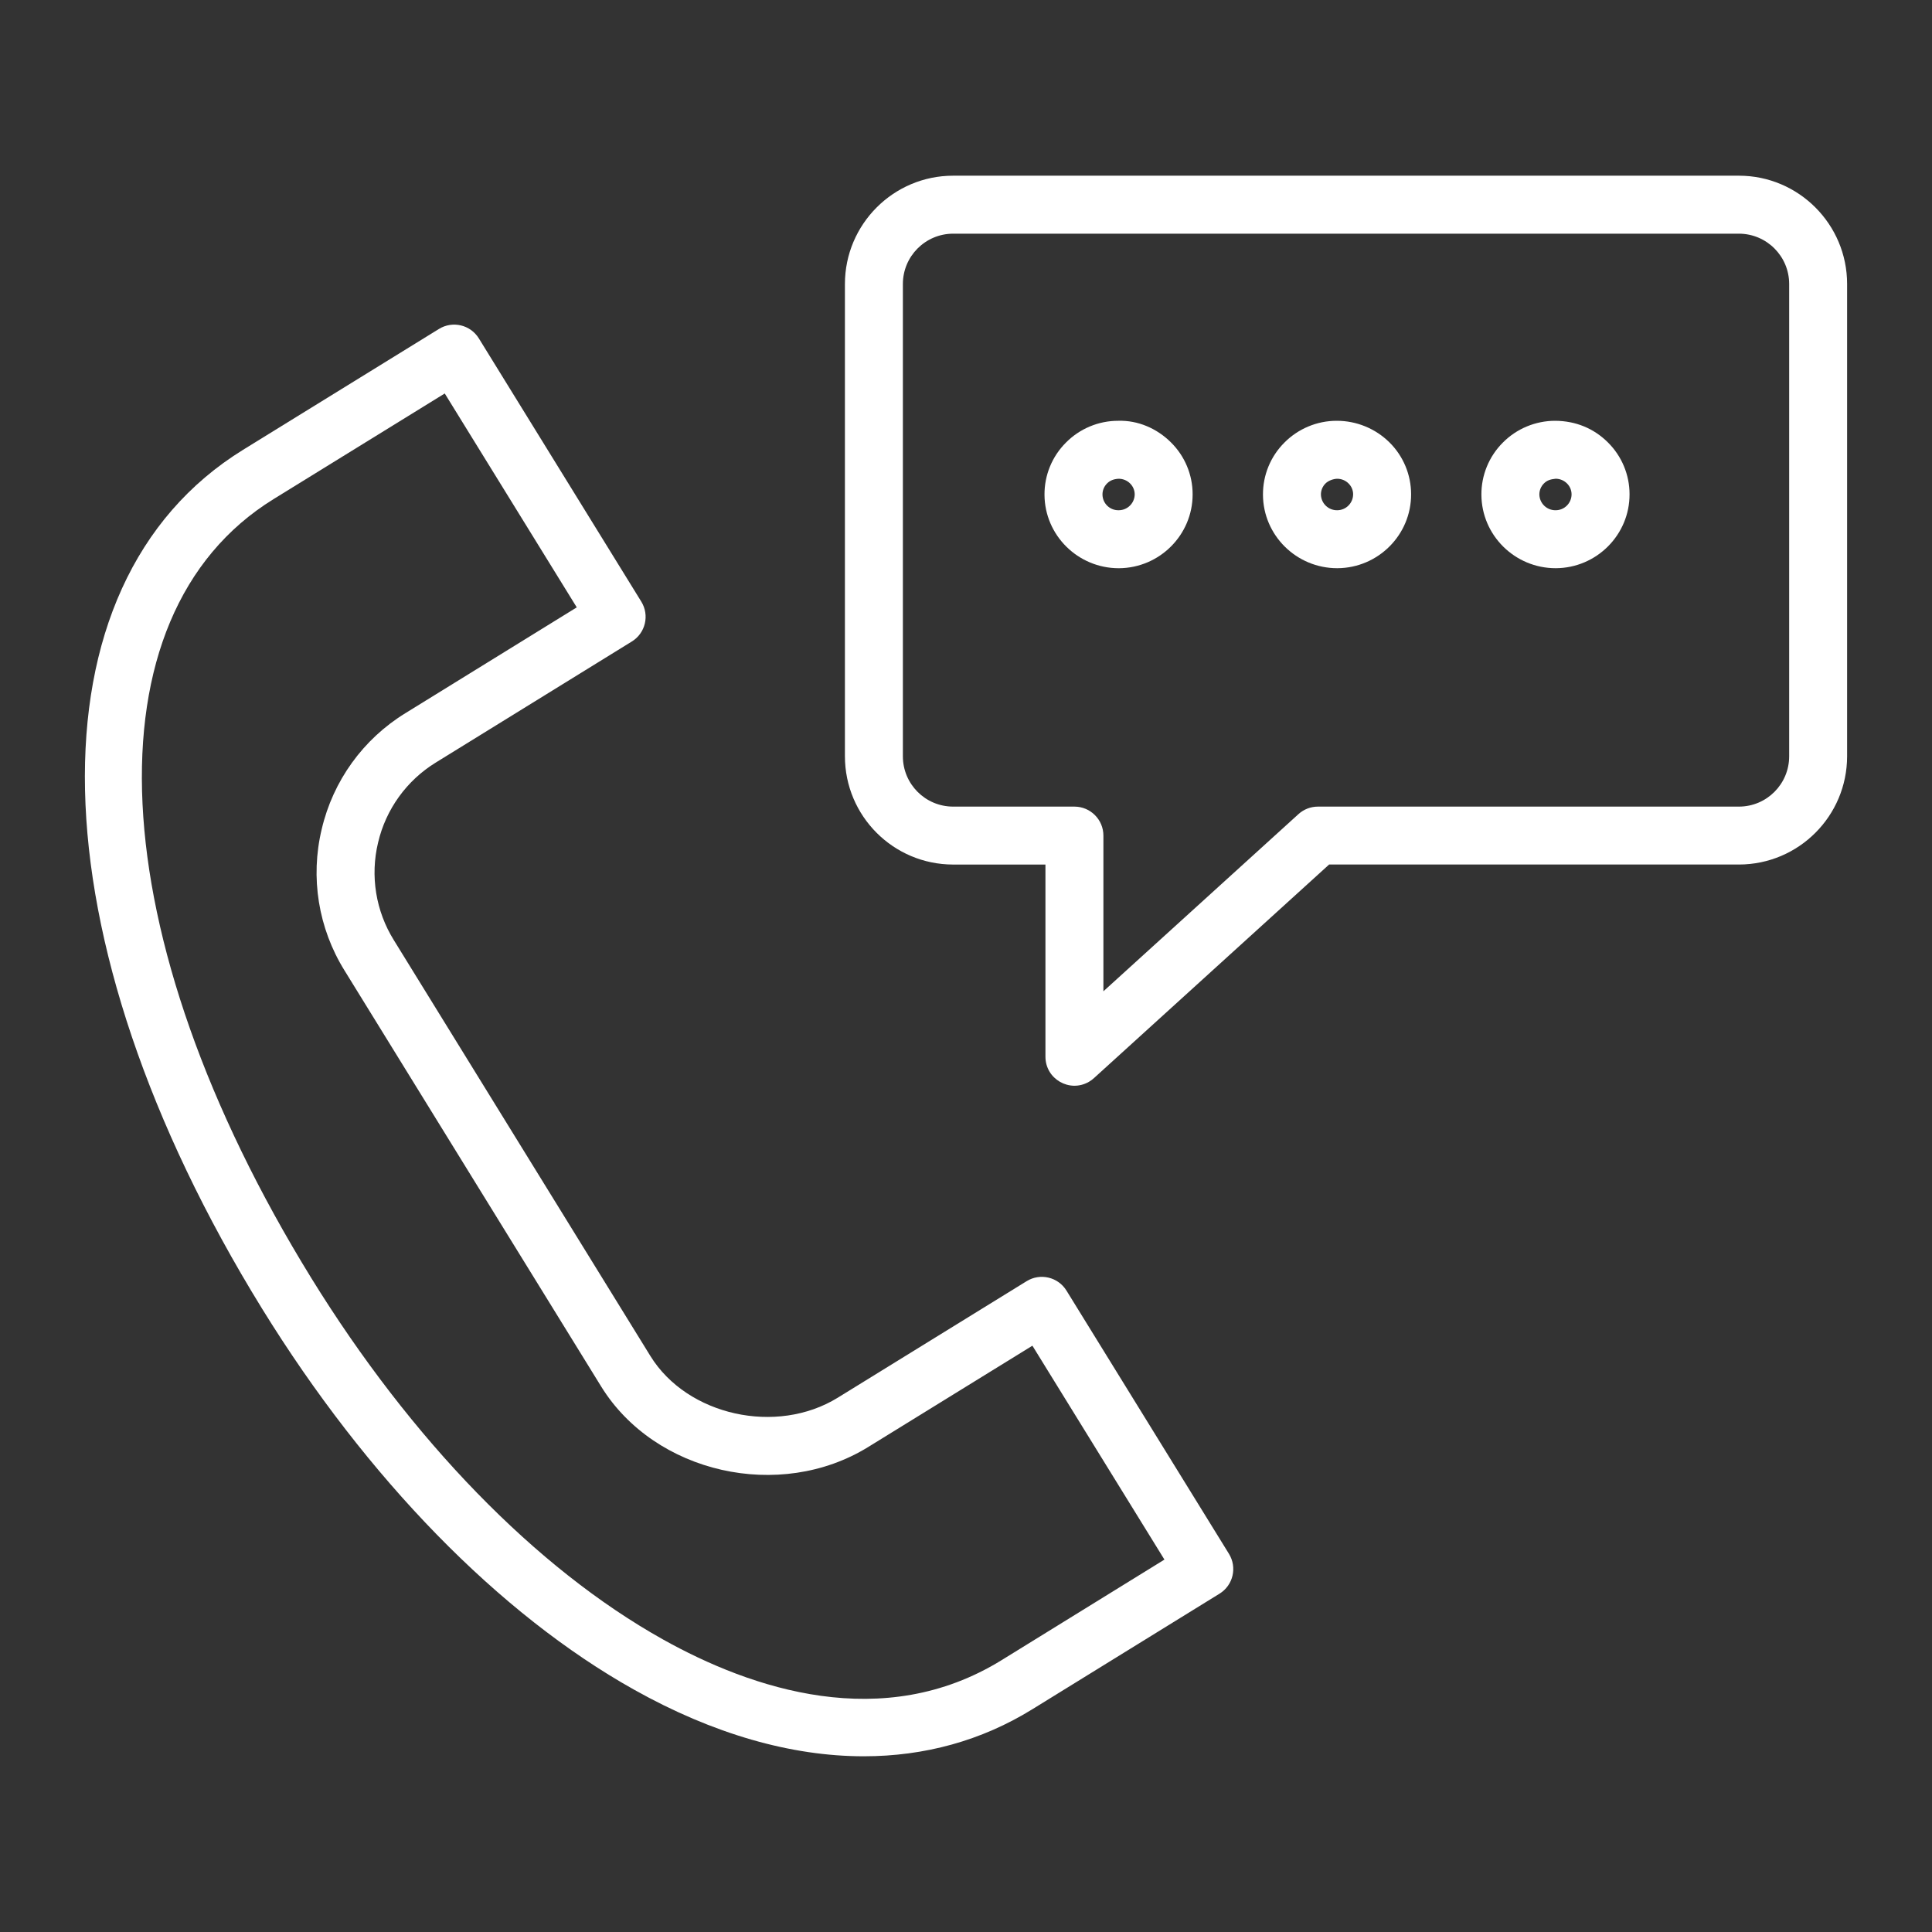
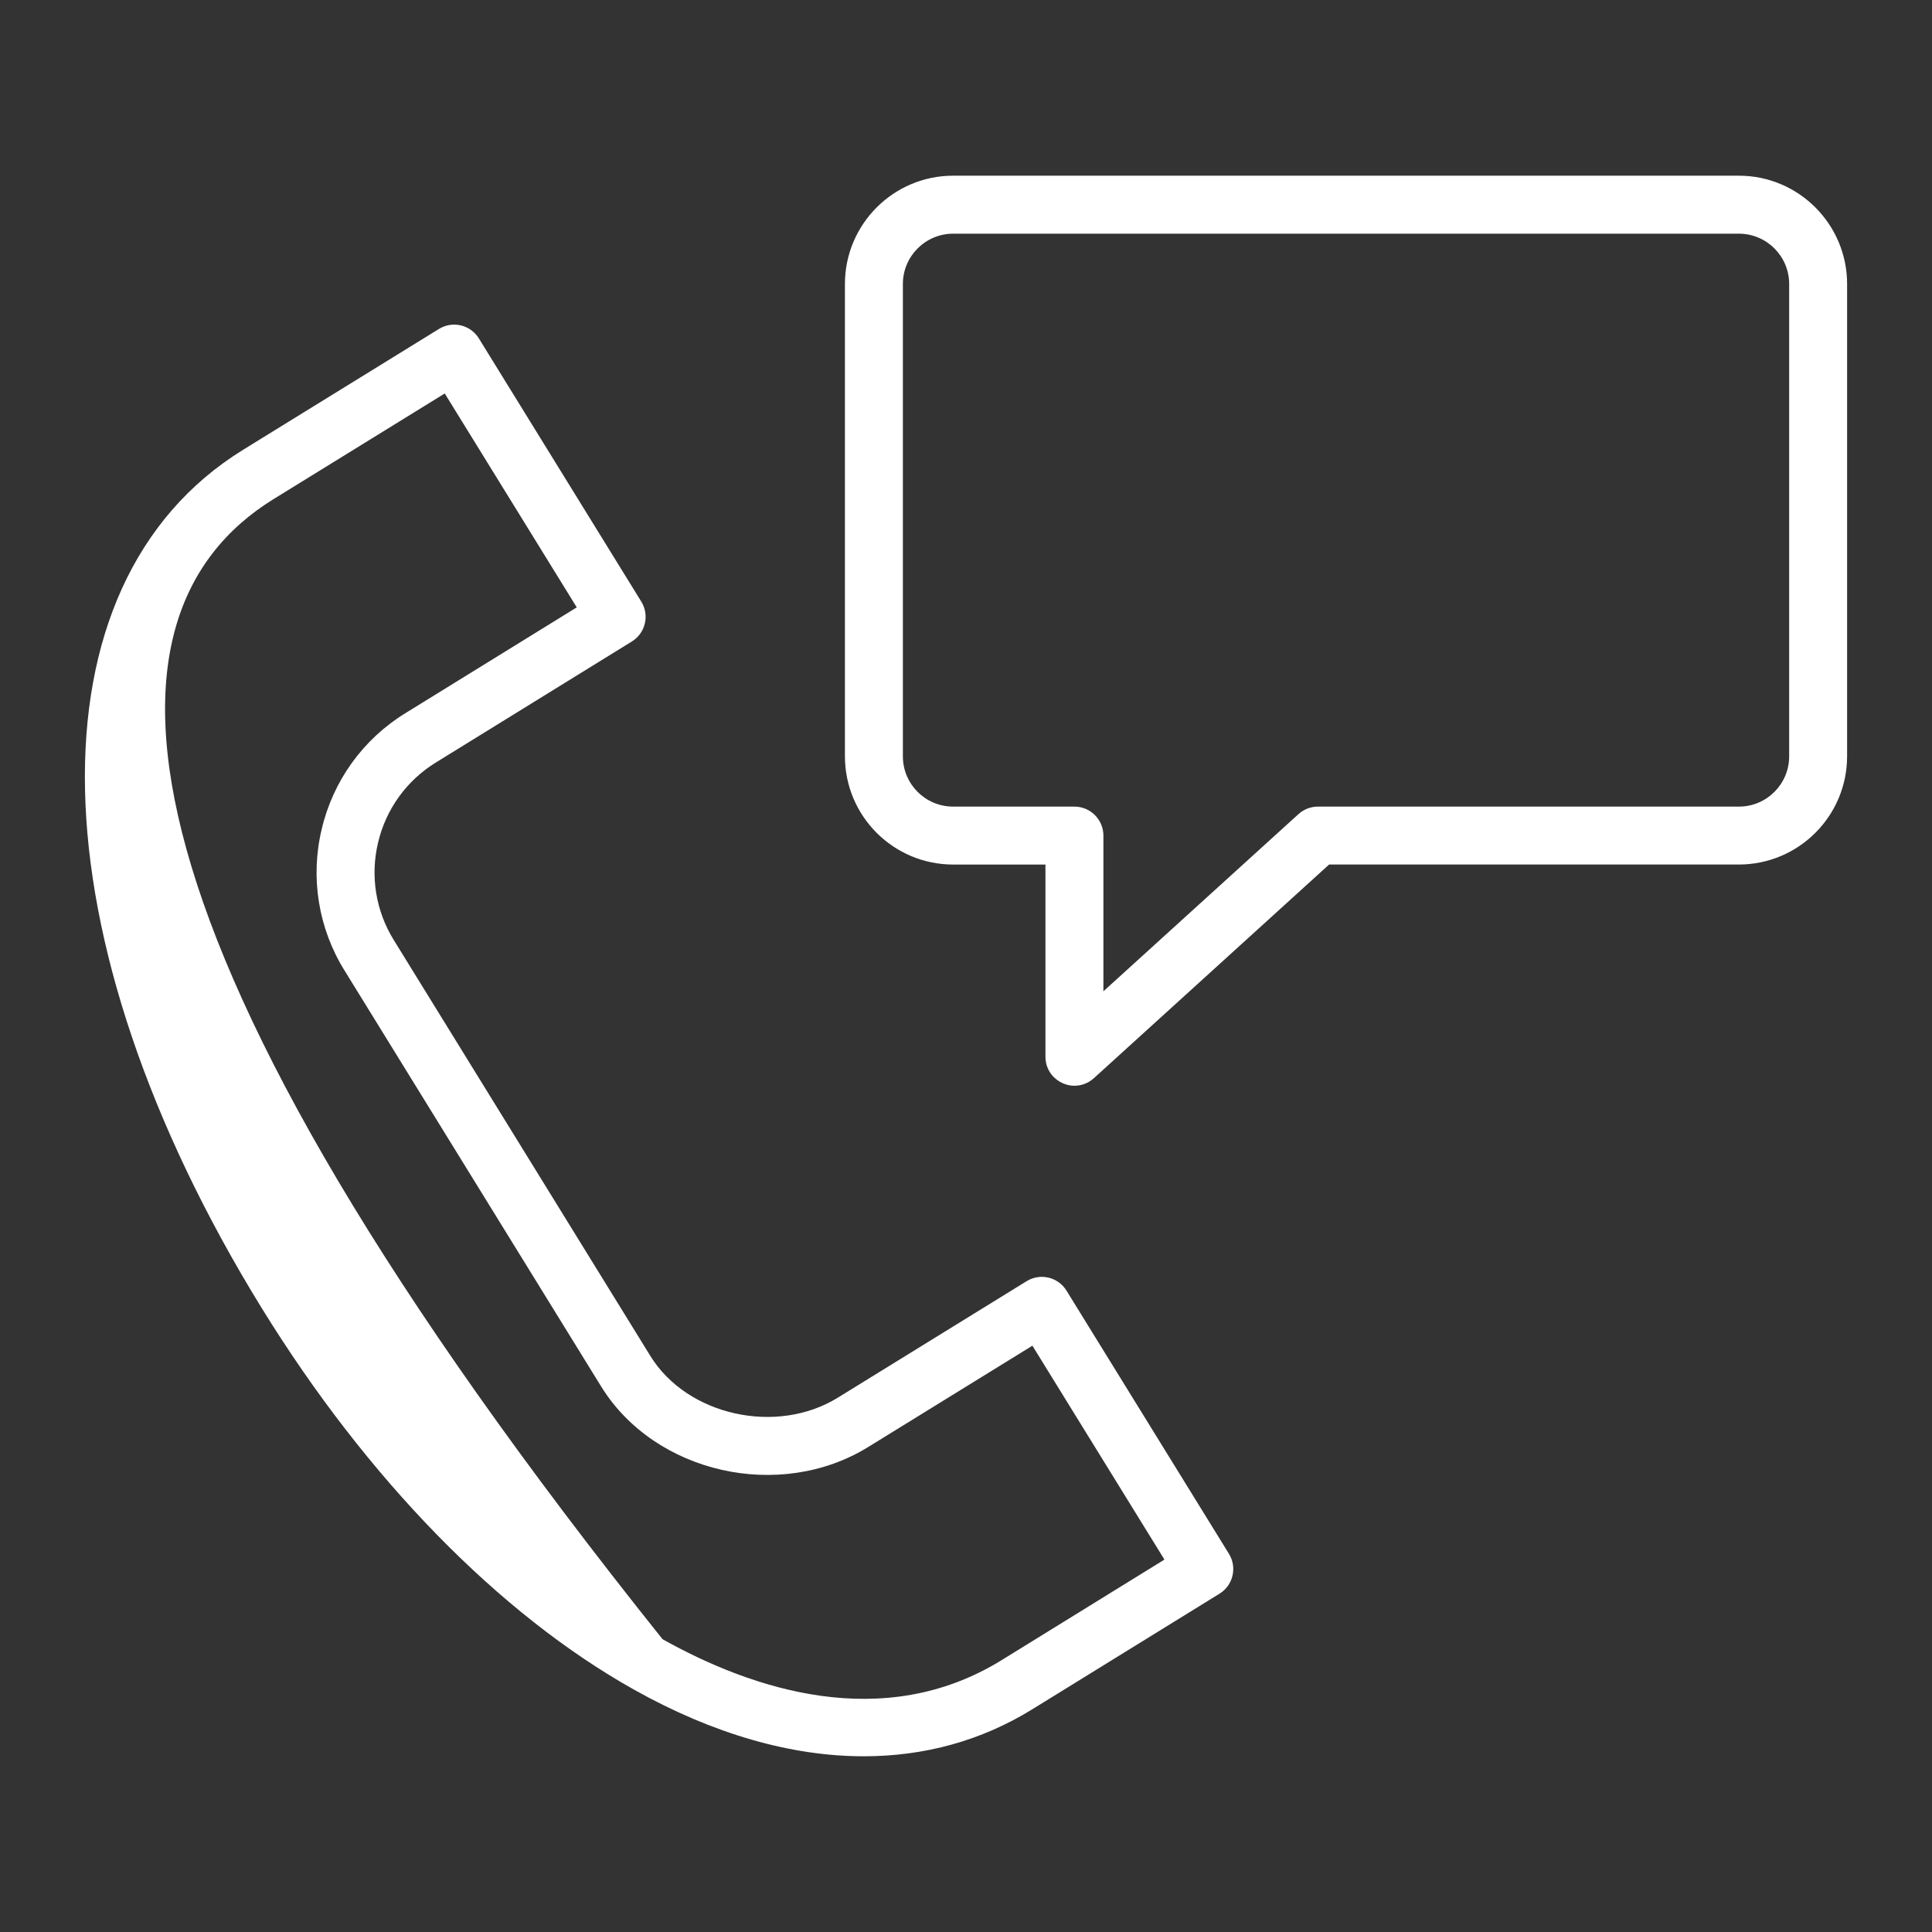
<svg xmlns="http://www.w3.org/2000/svg" viewBox="1950 2450 100 100" width="100" height="100">
  <rect x="1950" y="2450" width="100" height="100" fill="#333333" stroke="none" />
-   <path fill="#ffffff" stroke="none" fill-opacity="1" stroke-width="1" stroke-opacity="1" color="rgb(51, 51, 51)" fill-rule="evenodd" id="tSvg128e2c66ffa" title="Path 6" d="M 2005.201 2516.802 C 2004.766 2516.097 2003.842 2515.878 2003.137 2516.314 C 1999.88 2518.324 1996.622 2520.333 1993.365 2522.343 C 1990.198 2524.299 1985.575 2523.273 1983.668 2520.193 C 1979.24 2513.015 1974.812 2505.838 1970.384 2498.66 C 1969.449 2497.154 1969.155 2495.337 1969.569 2493.613 C 1969.973 2491.886 1971.051 2490.393 1972.562 2489.466 C 1975.943 2487.378 1979.324 2485.291 1982.705 2483.203 C 1983.41 2482.768 1983.628 2481.844 1983.193 2481.139 C 1980.39 2476.598 1977.588 2472.056 1974.785 2467.515 C 1974.35 2466.81 1973.426 2466.591 1972.721 2467.026 C 1969.342 2469.111 1965.963 2471.195 1962.584 2473.28 C 1951.31 2480.238 1951.711 2498.517 1963.562 2517.732 C 1969 2526.544 1975.841 2533.551 1982.826 2537.461 C 1986.921 2539.754 1990.953 2540.905 1994.708 2540.905 C 1997.851 2540.905 2000.799 2540.097 2003.423 2538.477 C 2006.656 2536.481 2009.889 2534.485 2013.122 2532.489 C 2013.827 2532.054 2014.045 2531.13 2013.61 2530.425C 2010.807 2525.884 2008.004 2521.343 2005.201 2516.802Z M 2001.848 2535.926 C 1995.708 2539.718 1988.911 2537.43 1984.292 2534.844 C 1977.745 2531.179 1971.29 2524.542 1966.116 2516.157 C 1955.193 2498.446 1954.388 2481.864 1964.16 2475.833 C 1967.113 2474.011 1970.067 2472.188 1973.02 2470.366 C 1975.298 2474.056 1977.575 2477.747 1979.853 2481.437 C 1976.897 2483.262 1973.942 2485.087 1970.986 2486.912 C 1968.796 2488.255 1967.235 2490.419 1966.651 2492.921 C 1966.051 2495.419 1966.477 2498.052 1967.833 2500.234 C 1972.261 2507.412 1976.69 2514.59 1981.118 2521.768 C 1983.899 2526.263 1990.36 2527.724 1994.942 2524.894 C 1997.774 2523.147 2000.605 2521.4 2003.437 2519.653 C 2005.715 2523.343 2007.993 2527.034 2010.271 2530.724C 2007.463 2532.458 2004.656 2534.192 2001.848 2535.926Z M 2040.008 2459.094 C 2026.449 2459.094 2012.891 2459.094 1999.332 2459.094 C 1996.245 2459.094 1993.733 2461.609 1993.733 2464.701 C 1993.733 2472.85 1993.733 2480.998 1993.733 2489.147 C 1993.736 2492.239 1996.24 2494.745 1999.332 2494.749 C 2000.925 2494.749 2002.519 2494.749 2004.112 2494.749 C 2004.112 2498.065 2004.112 2501.38 2004.112 2504.696 C 2004.113 2505.851 2005.363 2506.572 2006.363 2505.994 C 2006.455 2505.941 2006.541 2505.878 2006.62 2505.806 C 2010.678 2502.12 2014.736 2498.434 2018.794 2494.748 C 2025.865 2494.748 2032.936 2494.748 2040.007 2494.748 C 2043.099 2494.744 2045.603 2492.238 2045.606 2489.146 C 2045.606 2480.997 2045.606 2472.849 2045.606 2464.7C 2045.607 2461.61 2043.095 2459.094 2040.008 2459.094Z M 2042.607 2489.148 C 2042.606 2490.584 2041.444 2491.748 2040.008 2491.75 C 2032.744 2491.75 2025.479 2491.75 2018.215 2491.75 C 2017.842 2491.75 2017.483 2491.889 2017.207 2492.14 C 2013.842 2495.196 2010.477 2498.253 2007.112 2501.309 C 2007.112 2498.623 2007.112 2495.936 2007.112 2493.25 C 2007.112 2492.422 2006.44 2491.75 2005.612 2491.75 C 2003.519 2491.75 2001.425 2491.75 1999.332 2491.75 C 1997.896 2491.748 1996.734 2490.584 1996.733 2489.148 C 1996.733 2480.999 1996.733 2472.851 1996.733 2464.702 C 1996.732 2463.265 1997.895 2462.099 1999.332 2462.095 C 2012.891 2462.095 2026.449 2462.095 2040.008 2462.095 C 2041.445 2462.099 2042.608 2463.265 2042.607 2464.702C 2042.607 2472.851 2042.607 2480.999 2042.607 2489.148Z" />
-   <path fill="#ffffff" stroke="none" fill-opacity="1" stroke-width="1" stroke-opacity="1" color="rgb(51, 51, 51)" fill-rule="evenodd" id="tSvge0103c27f1" title="Path 7" d="M 2007.883 2471.78 C 2006.863 2471.778 2005.885 2472.186 2005.169 2472.912 C 2004.454 2473.627 2004.056 2474.598 2004.063 2475.609 C 2004.073 2477.707 2005.794 2479.411 2007.906 2479.411 C 2007.909 2479.411 2007.912 2479.411 2007.915 2479.411 C 2010.024 2479.4 2011.735 2477.682 2011.73 2475.582 C 2011.73 2474.572 2011.325 2473.605 2010.606 2472.896C 2009.878 2472.172 2008.894 2471.749 2007.883 2471.78Z M 2007.904 2476.41 C 2007.445 2476.421 2007.067 2476.054 2007.064 2475.595 C 2007.063 2475.382 2007.147 2475.177 2007.298 2475.026 C 2007.456 2474.867 2007.647 2474.795 2007.898 2474.78 C 2008.124 2474.78 2008.335 2474.866 2008.494 2475.024 C 2008.645 2475.173 2008.731 2475.376 2008.732 2475.588C 2008.728 2476.042 2008.359 2476.409 2007.904 2476.41Z M 2019.194 2471.78 C 2018.173 2471.778 2017.194 2472.187 2016.476 2472.913 C 2015.762 2473.627 2015.364 2474.598 2015.371 2475.608 C 2015.38 2477.706 2017.101 2479.41 2019.214 2479.41 C 2019.217 2479.41 2019.22 2479.41 2019.223 2479.41 C 2021.336 2479.399 2023.048 2477.68 2023.038 2475.577 C 2023.037 2474.568 2022.632 2473.602 2021.914 2472.894C 2021.189 2472.18 2020.212 2471.78 2019.194 2471.78Z M 2020.037 2475.591 C 2020.033 2476.044 2019.664 2476.41 2019.211 2476.41 C 2019.211 2476.41 2019.21 2476.41 2019.21 2476.41 C 2018.754 2476.415 2018.379 2476.051 2018.371 2475.595 C 2018.37 2475.382 2018.454 2475.177 2018.605 2475.027 C 2018.763 2474.868 2019.024 2474.786 2019.209 2474.78 C 2019.433 2474.78 2019.642 2474.866 2019.8 2475.023 C 2019.952 2475.172 2020.038 2475.375 2020.038 2475.588C 2020.038 2475.589 2020.037 2475.59 2020.037 2475.591Z M 2030.501 2471.78 C 2029.48 2471.779 2028.501 2472.186 2027.783 2472.912 C 2027.069 2473.627 2026.671 2474.598 2026.677 2475.608 C 2026.687 2477.706 2028.408 2479.41 2030.521 2479.41 C 2030.524 2479.41 2030.527 2479.41 2030.53 2479.41 C 2032.641 2479.399 2034.352 2477.681 2034.345 2475.581 C 2034.345 2474.571 2033.939 2473.603 2033.22 2472.894C 2032.492 2472.171 2031.556 2471.788 2030.501 2471.78Z M 2031.344 2475.591 C 2031.341 2476.045 2030.972 2476.411 2030.518 2476.41 C 2030.517 2476.41 2030.517 2476.41 2030.516 2476.41 C 2030.06 2476.415 2029.685 2476.051 2029.677 2475.595 C 2029.676 2475.382 2029.76 2475.177 2029.911 2475.026 C 2030.069 2474.866 2030.242 2474.808 2030.515 2474.779 C 2030.737 2474.778 2030.949 2474.865 2031.106 2475.022 C 2031.258 2475.171 2031.344 2475.374 2031.344 2475.587C 2031.344 2475.588 2031.344 2475.59 2031.344 2475.591Z" />
+   <path fill="#ffffff" stroke="none" fill-opacity="1" stroke-width="1" stroke-opacity="1" color="rgb(51, 51, 51)" fill-rule="evenodd" id="tSvg128e2c66ffa" title="Path 6" d="M 2005.201 2516.802 C 2004.766 2516.097 2003.842 2515.878 2003.137 2516.314 C 1999.88 2518.324 1996.622 2520.333 1993.365 2522.343 C 1990.198 2524.299 1985.575 2523.273 1983.668 2520.193 C 1979.24 2513.015 1974.812 2505.838 1970.384 2498.66 C 1969.449 2497.154 1969.155 2495.337 1969.569 2493.613 C 1969.973 2491.886 1971.051 2490.393 1972.562 2489.466 C 1975.943 2487.378 1979.324 2485.291 1982.705 2483.203 C 1983.41 2482.768 1983.628 2481.844 1983.193 2481.139 C 1980.39 2476.598 1977.588 2472.056 1974.785 2467.515 C 1974.35 2466.81 1973.426 2466.591 1972.721 2467.026 C 1969.342 2469.111 1965.963 2471.195 1962.584 2473.28 C 1951.31 2480.238 1951.711 2498.517 1963.562 2517.732 C 1969 2526.544 1975.841 2533.551 1982.826 2537.461 C 1986.921 2539.754 1990.953 2540.905 1994.708 2540.905 C 1997.851 2540.905 2000.799 2540.097 2003.423 2538.477 C 2006.656 2536.481 2009.889 2534.485 2013.122 2532.489 C 2013.827 2532.054 2014.045 2531.13 2013.61 2530.425C 2010.807 2525.884 2008.004 2521.343 2005.201 2516.802Z M 2001.848 2535.926 C 1995.708 2539.718 1988.911 2537.43 1984.292 2534.844 C 1955.193 2498.446 1954.388 2481.864 1964.16 2475.833 C 1967.113 2474.011 1970.067 2472.188 1973.02 2470.366 C 1975.298 2474.056 1977.575 2477.747 1979.853 2481.437 C 1976.897 2483.262 1973.942 2485.087 1970.986 2486.912 C 1968.796 2488.255 1967.235 2490.419 1966.651 2492.921 C 1966.051 2495.419 1966.477 2498.052 1967.833 2500.234 C 1972.261 2507.412 1976.69 2514.59 1981.118 2521.768 C 1983.899 2526.263 1990.36 2527.724 1994.942 2524.894 C 1997.774 2523.147 2000.605 2521.4 2003.437 2519.653 C 2005.715 2523.343 2007.993 2527.034 2010.271 2530.724C 2007.463 2532.458 2004.656 2534.192 2001.848 2535.926Z M 2040.008 2459.094 C 2026.449 2459.094 2012.891 2459.094 1999.332 2459.094 C 1996.245 2459.094 1993.733 2461.609 1993.733 2464.701 C 1993.733 2472.85 1993.733 2480.998 1993.733 2489.147 C 1993.736 2492.239 1996.24 2494.745 1999.332 2494.749 C 2000.925 2494.749 2002.519 2494.749 2004.112 2494.749 C 2004.112 2498.065 2004.112 2501.38 2004.112 2504.696 C 2004.113 2505.851 2005.363 2506.572 2006.363 2505.994 C 2006.455 2505.941 2006.541 2505.878 2006.62 2505.806 C 2010.678 2502.12 2014.736 2498.434 2018.794 2494.748 C 2025.865 2494.748 2032.936 2494.748 2040.007 2494.748 C 2043.099 2494.744 2045.603 2492.238 2045.606 2489.146 C 2045.606 2480.997 2045.606 2472.849 2045.606 2464.7C 2045.607 2461.61 2043.095 2459.094 2040.008 2459.094Z M 2042.607 2489.148 C 2042.606 2490.584 2041.444 2491.748 2040.008 2491.75 C 2032.744 2491.75 2025.479 2491.75 2018.215 2491.75 C 2017.842 2491.75 2017.483 2491.889 2017.207 2492.14 C 2013.842 2495.196 2010.477 2498.253 2007.112 2501.309 C 2007.112 2498.623 2007.112 2495.936 2007.112 2493.25 C 2007.112 2492.422 2006.44 2491.75 2005.612 2491.75 C 2003.519 2491.75 2001.425 2491.75 1999.332 2491.75 C 1997.896 2491.748 1996.734 2490.584 1996.733 2489.148 C 1996.733 2480.999 1996.733 2472.851 1996.733 2464.702 C 1996.732 2463.265 1997.895 2462.099 1999.332 2462.095 C 2012.891 2462.095 2026.449 2462.095 2040.008 2462.095 C 2041.445 2462.099 2042.608 2463.265 2042.607 2464.702C 2042.607 2472.851 2042.607 2480.999 2042.607 2489.148Z" />
  <defs> </defs>
</svg>